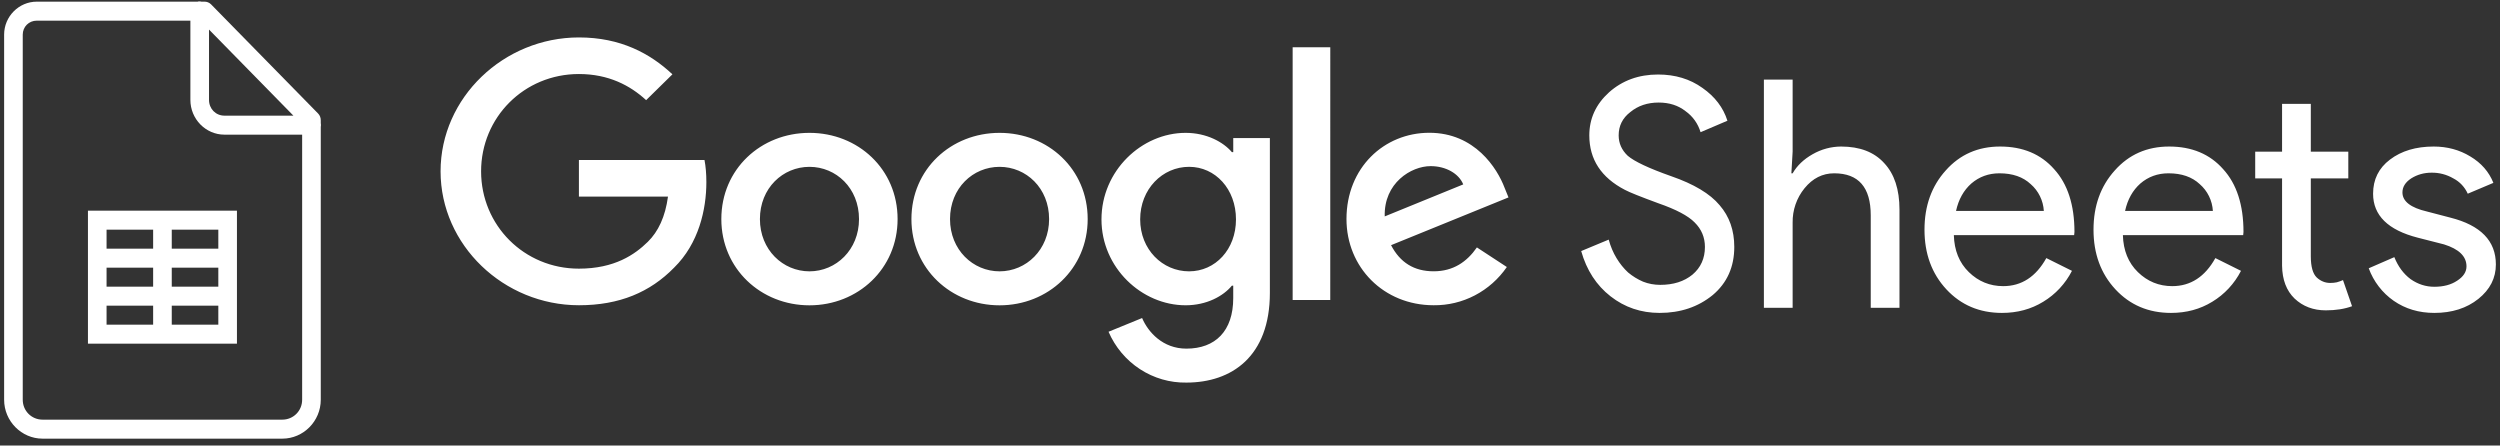
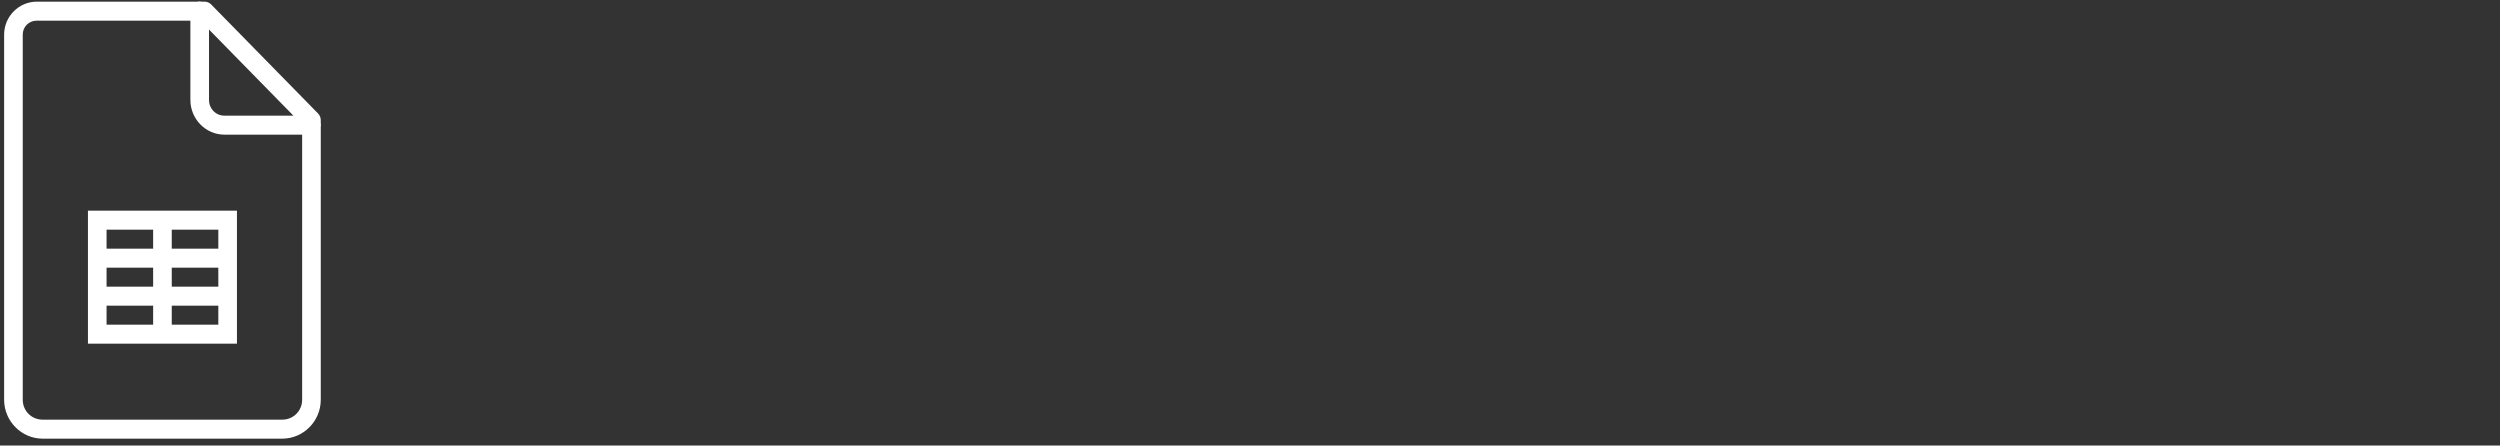
<svg xmlns="http://www.w3.org/2000/svg" width="303" height="54" viewBox="0 0 303 54" fill="none">
  <rect x="0" y="0" width="303" height="54" fill="#333333" stroke="none" />
-   <path d="M104.112 26.553C104.112 22.792 101.334 20.221 98.108 20.221C94.883 20.221 92.102 22.792 92.102 26.553C92.102 30.276 94.883 32.886 98.108 32.886C101.334 32.886 104.112 30.271 104.112 26.553ZM108.788 26.553C108.788 32.57 103.993 37.005 98.106 37.005C92.222 37.005 87.426 32.57 87.426 26.553C87.426 20.494 92.222 16.102 98.108 16.102C103.993 16.102 108.788 20.494 108.788 26.553ZM127.151 26.553C127.151 22.792 124.373 20.221 121.147 20.221C117.921 20.221 115.143 22.792 115.143 26.553C115.143 30.276 117.921 32.886 121.147 32.886C124.373 32.886 127.151 30.271 127.151 26.553ZM131.827 26.553C131.827 32.57 127.031 37.005 121.147 37.005C115.263 37.005 110.465 32.57 110.465 26.553C110.465 20.498 115.263 16.102 121.147 16.102C127.031 16.102 131.827 20.494 131.827 26.553ZM149.801 26.589C149.801 22.91 147.299 20.219 144.118 20.219C140.89 20.219 138.189 22.91 138.189 26.589C138.189 30.233 140.89 32.886 144.115 32.886C147.299 32.886 149.801 30.231 149.801 26.589ZM153.909 16.733V35.497C153.909 43.215 149.271 46.37 143.79 46.37C141.797 46.403 139.84 45.836 138.162 44.74C136.483 43.645 135.159 42.069 134.354 40.209L138.423 38.546C139.149 40.248 140.925 42.255 143.787 42.255C147.294 42.255 149.468 40.128 149.468 36.128V34.623H149.304C148.259 35.892 146.242 37 143.698 37C138.376 37 133.499 32.448 133.499 26.592C133.499 20.69 138.376 16.102 143.698 16.102C146.238 16.102 148.255 17.208 149.306 18.439H149.47V16.737H153.909V16.733ZM161.23 5.729H156.669V36.362H161.227L161.23 5.729ZM167.829 26.229L177.344 22.35C176.822 21.043 175.245 20.135 173.394 20.135C171.017 20.135 167.709 22.195 167.829 26.229ZM179 29.987L182.629 32.362C181.63 33.812 180.301 34.991 178.755 35.798C177.209 36.605 175.494 37.016 173.758 36.996C167.709 36.996 163.193 32.408 163.193 26.544C163.193 20.329 167.749 16.092 173.235 16.092C178.759 16.092 181.462 20.408 182.348 22.74L182.83 23.927L168.597 29.715C169.686 31.813 171.382 32.881 173.758 32.881C176.14 32.881 177.789 31.732 179 29.987ZM70.164 23.829V19.395H85.386C85.534 20.166 85.611 21.081 85.611 22.071C85.611 25.397 84.686 29.512 81.699 32.441C78.794 35.411 75.084 36.996 70.169 36.996C61.057 36.996 53.397 29.708 53.397 20.766C53.397 11.825 61.057 4.537 70.169 4.537C75.21 4.537 78.799 6.477 81.498 9.007L78.312 12.138C76.377 10.355 73.755 8.972 70.164 8.972C63.512 8.972 58.309 14.233 58.309 20.766C58.309 27.299 63.512 32.561 70.164 32.561C74.479 32.561 76.937 30.859 78.511 29.313C79.79 28.059 80.629 26.269 80.961 23.825L70.164 23.829ZM210.195 29.927C210.195 32.348 209.324 34.293 207.583 35.76C205.815 37.203 203.672 37.925 201.146 37.925C198.897 37.925 196.918 37.256 195.201 35.916C193.484 34.577 192.296 32.747 191.64 30.429L194.974 29.041C195.201 29.863 195.515 30.611 195.92 31.28C196.323 31.949 196.792 32.53 197.321 33.02C197.876 33.483 198.483 33.856 199.139 34.138C199.795 34.396 200.488 34.525 201.221 34.525C202.812 34.525 204.112 34.114 205.122 33.289C206.131 32.439 206.637 31.318 206.637 29.927C206.637 28.768 206.22 27.777 205.386 26.955C204.604 26.157 203.14 25.383 200.994 24.637C198.822 23.839 197.473 23.299 196.941 23.012C194.065 21.521 192.624 19.318 192.624 16.408C192.624 14.374 193.421 12.637 195.011 11.194C196.628 9.753 198.609 9.031 200.957 9.031C203.027 9.031 204.819 9.571 206.333 10.654C207.848 11.71 208.858 13.036 209.364 14.632L206.108 16.023C205.801 14.988 205.159 14.089 204.288 13.473C203.404 12.778 202.32 12.429 201.031 12.429C199.668 12.429 198.52 12.816 197.588 13.588C196.651 14.31 196.182 15.249 196.182 16.408C196.182 17.363 196.55 18.186 197.283 18.881C198.092 19.574 199.846 20.401 202.547 21.354C205.297 22.305 207.256 23.478 208.415 24.866C209.603 26.233 210.195 27.92 210.195 29.927ZM213.784 9.648H217.267V18.379L217.115 21.008H217.267C217.797 20.078 218.605 19.306 219.692 18.69C220.745 18.086 221.93 17.767 223.138 17.76C225.408 17.76 227.151 18.429 228.362 19.767C229.599 21.081 230.217 22.962 230.217 25.407V37.306H226.734V26.104C226.734 22.704 225.258 21.005 222.304 21.005C220.889 21.005 219.692 21.61 218.706 22.821C217.752 23.991 217.241 25.472 217.267 26.993V37.306H213.784V9.648ZM242.639 37.925C239.913 37.925 237.666 36.969 235.898 35.065C234.131 33.16 233.248 30.752 233.248 27.841C233.248 24.957 234.105 22.563 235.823 20.659C237.54 18.726 239.735 17.76 242.412 17.76C245.162 17.76 247.348 18.675 248.962 20.503C250.604 22.305 251.424 24.843 251.424 28.111L251.386 28.498H236.806C236.858 30.353 237.462 31.846 238.624 32.979C239.786 34.111 241.175 34.68 242.789 34.68C245.012 34.68 246.753 33.547 248.015 31.28L251.122 32.826C250.325 34.382 249.119 35.679 247.638 36.573C246.172 37.474 244.506 37.925 242.639 37.925ZM237.071 25.564H247.713C247.676 24.942 247.517 24.334 247.243 23.776C246.97 23.218 246.589 22.723 246.123 22.319C245.188 21.442 243.925 21.005 242.335 21.005C241.023 21.005 239.887 21.416 238.926 22.24C237.994 23.065 237.376 24.176 237.071 25.564ZM263.127 37.925C260.4 37.925 258.151 36.969 256.385 35.065C254.619 33.16 253.733 30.752 253.733 27.841C253.733 24.957 254.593 22.563 256.31 20.659C258.027 18.726 260.222 17.76 262.9 17.76C265.65 17.76 267.833 18.675 269.449 20.503C271.091 22.305 271.911 24.843 271.911 28.111L271.874 28.498H257.294C257.346 30.353 257.95 31.846 259.112 32.979C260.274 34.111 261.661 34.68 263.277 34.68C265.5 34.68 267.24 33.547 268.503 31.28L271.609 32.826C270.813 34.382 269.605 35.68 268.124 36.573C266.659 37.474 264.994 37.925 263.127 37.925ZM257.559 25.564H268.201C268.164 24.942 268.004 24.334 267.731 23.776C267.458 23.218 267.076 22.723 266.61 22.319C265.676 21.442 264.413 21.005 262.822 21.005C261.511 21.005 260.374 21.416 259.414 22.24C258.482 23.065 257.861 24.176 257.559 25.564ZM281.888 37.614C280.375 37.614 279.112 37.137 278.103 36.185C277.116 35.232 276.613 33.906 276.587 32.207V21.622H273.331V18.379H276.587V12.585H280.07V18.379H284.615V21.624H280.07V31.048C280.07 32.31 280.312 33.175 280.792 33.636C281.27 34.073 281.813 34.293 282.42 34.293C282.696 34.293 282.961 34.269 283.214 34.217C283.493 34.138 283.743 34.049 283.971 33.947L285.069 37.113C284.16 37.447 283.102 37.614 281.888 37.614ZM302.5 32.052C302.5 33.7 301.793 35.091 300.38 36.224C298.965 37.356 297.185 37.925 295.039 37.925C293.172 37.925 291.53 37.435 290.117 36.456C288.734 35.492 287.676 34.116 287.089 32.515L290.192 31.165C290.647 32.298 291.303 33.187 292.162 33.83C293.046 34.448 294.004 34.757 295.039 34.757C296.152 34.757 297.072 34.513 297.803 34.023C298.562 33.533 298.939 32.955 298.939 32.283C298.939 31.074 298.03 30.186 296.213 29.619L293.034 28.807C289.422 27.882 287.618 26.104 287.618 23.478C287.618 21.753 288.3 20.374 289.663 19.344C291.052 18.288 292.818 17.76 294.964 17.76C296.604 17.76 298.082 18.159 299.394 18.957C300.734 19.755 301.666 20.826 302.198 22.164L299.092 23.478C298.734 22.676 298.12 22.022 297.349 21.624C296.543 21.154 295.628 20.914 294.699 20.929C293.79 20.929 292.971 21.16 292.237 21.622C291.53 22.087 291.176 22.654 291.176 23.323C291.176 24.405 292.174 25.177 294.17 25.641L296.972 26.374C300.656 27.301 302.5 29.194 302.5 32.052Z" fill="white" />
  <path d="M24.098 0.165C24.049 0.174 24.001 0.187 23.957 0.201H4.451C2.29 0.201 0.5 1.995 0.5 4.195V48.451C0.5 51.046 2.608 53.164 5.156 53.164H34.221C36.77 53.164 38.877 51.046 38.877 48.451V15.385C38.908 15.232 38.908 15.07 38.877 14.917V14.593C38.886 14.287 38.771 13.986 38.56 13.765L25.579 0.525C25.363 0.309 25.068 0.192 24.768 0.201H24.415C24.314 0.174 24.203 0.16 24.098 0.165ZM4.451 2.504H23.075V12.11C23.075 14.427 24.931 16.32 27.202 16.32H36.62V48.451C36.62 49.795 35.553 50.861 34.221 50.861H5.156C3.824 50.861 2.757 49.795 2.757 48.451V4.195C2.757 3.246 3.503 2.504 4.451 2.504ZM25.332 3.583L35.561 14.017H27.202C26.148 14.017 25.332 13.185 25.332 12.11V3.583ZM10.659 25.531V41.65H28.718V25.531H10.659ZM12.916 27.834H18.56V30.137H12.916V27.834ZM20.817 27.834H26.461V30.137H20.817V27.834ZM12.916 32.439H18.56V34.742H12.916V32.439ZM20.817 32.439H26.461V34.742H20.817V32.439ZM12.916 37.045H18.56V39.348H12.916V37.045ZM20.817 37.045H26.461V39.348H20.817V37.045Z" fill="white" />
</svg>